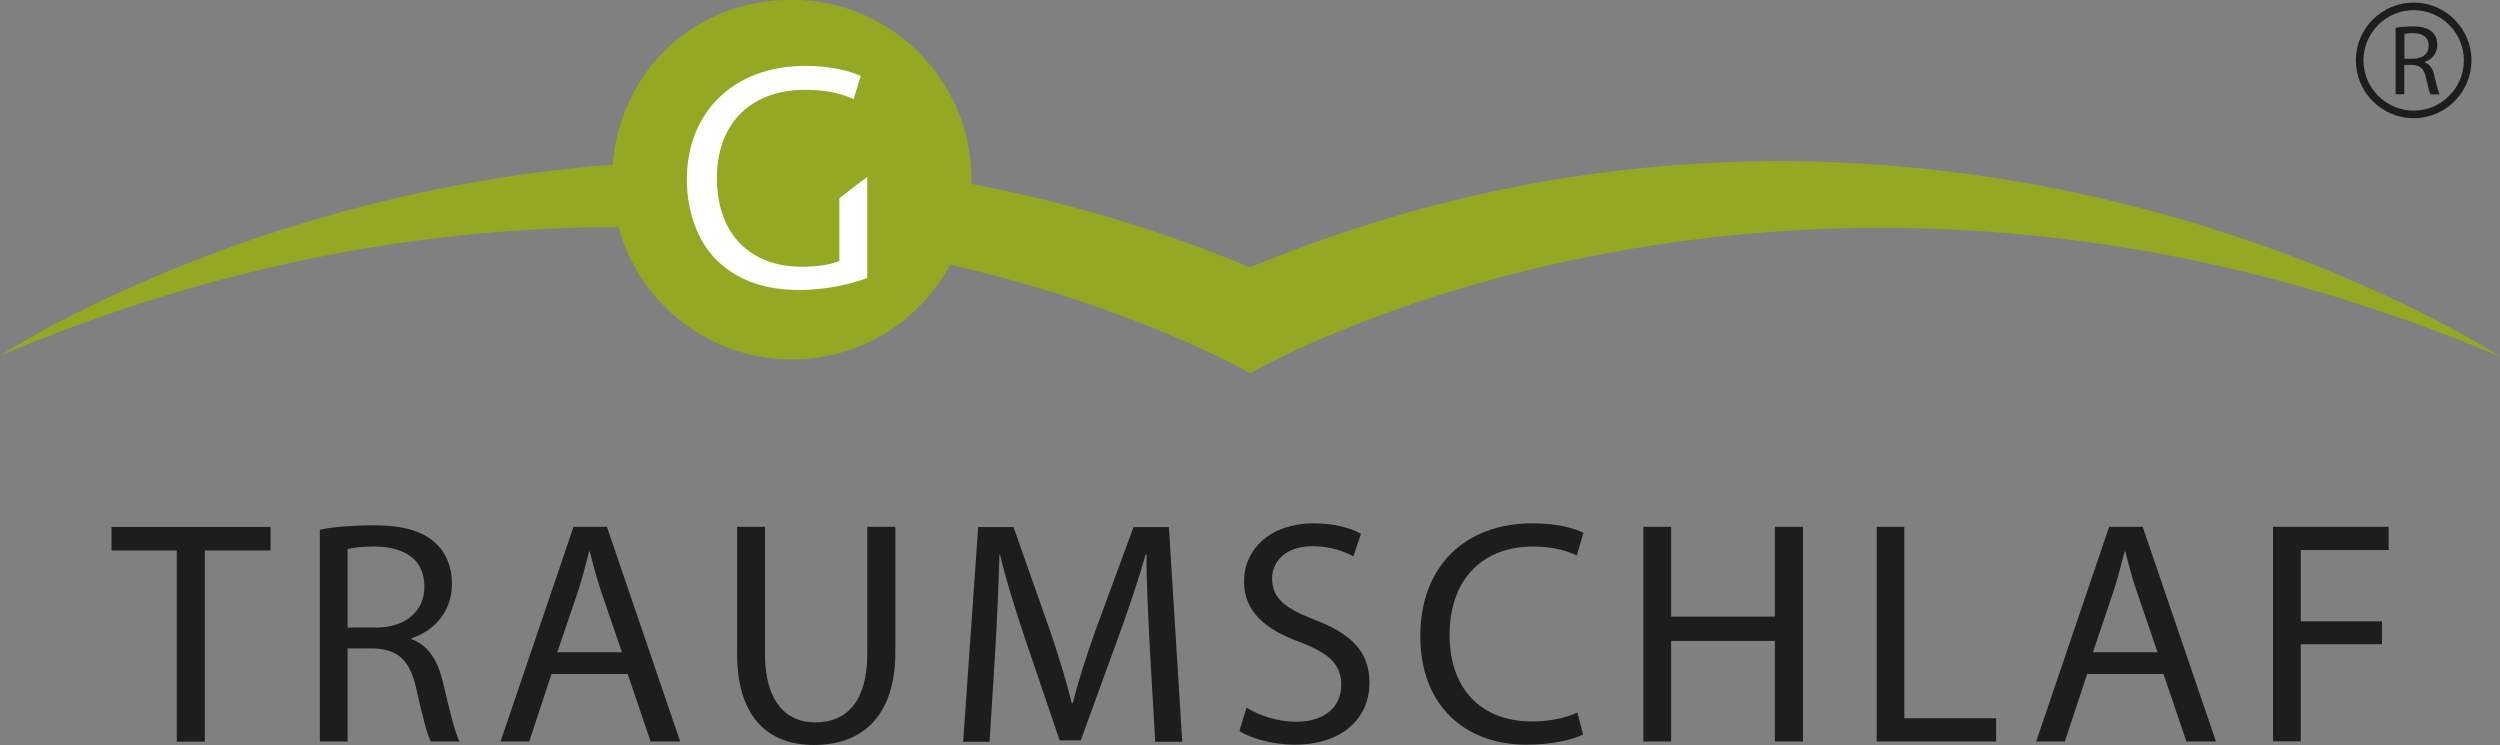
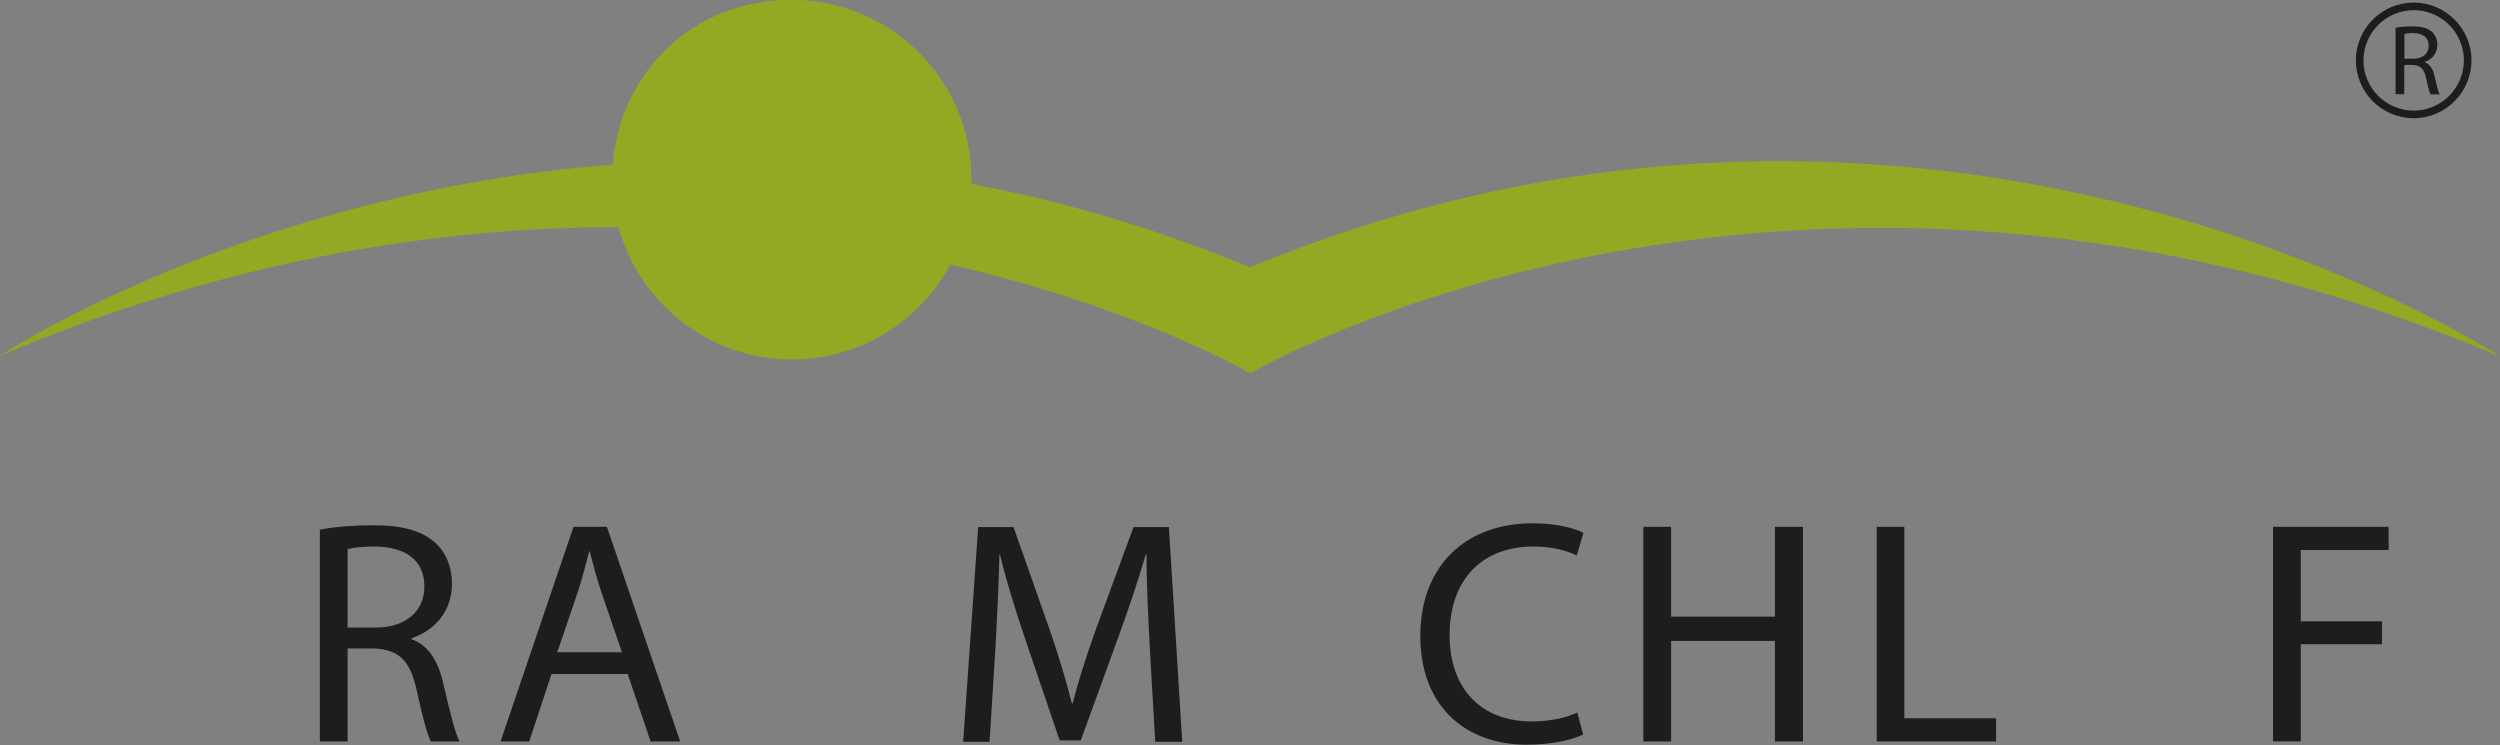
<svg xmlns="http://www.w3.org/2000/svg" id="Ebene_1" viewBox="0 0 164.77 49.1">
  <rect x="0" y="0" width="164.77" height="49.1" fill="#808080" stroke="none" />
  <defs>
    <style>.cls-1{fill:#fff;}.cls-2{fill:#1d1d1b;}.cls-3{fill:#95a824;}</style>
  </defs>
  <g>
-     <path class="cls-2" d="M11.65,36.28H7.35v-1.55h10.48v1.55h-4.33v12.6h-1.85v-12.6Z" />
    <path class="cls-2" d="M21.08,34.91c.92-.19,2.25-.29,3.51-.29,1.95,0,3.21,.36,4.09,1.15,.71,.63,1.11,1.6,1.11,2.69,0,1.87-1.18,3.11-2.67,3.61v.06c1.09,.38,1.74,1.39,2.08,2.86,.46,1.97,.8,3.34,1.09,3.88h-1.89c-.23-.4-.55-1.62-.94-3.38-.42-1.95-1.18-2.69-2.83-2.75h-1.72v6.13h-1.83v-13.96Zm1.83,6.45h1.87c1.95,0,3.19-1.07,3.19-2.69,0-1.83-1.32-2.62-3.25-2.65-.88,0-1.51,.08-1.81,.17v5.17Z" />
    <path class="cls-2" d="M36.35,44.42l-1.47,4.45h-1.89l4.81-14.15h2.2l4.83,14.15h-1.95l-1.51-4.45h-5.02Zm4.64-1.43l-1.39-4.07c-.31-.92-.52-1.76-.73-2.58h-.04c-.21,.84-.44,1.7-.71,2.56l-1.39,4.09h4.26Z" />
-     <path class="cls-2" d="M50.42,34.72v8.38c0,3.17,1.41,4.51,3.3,4.51,2.1,0,3.44-1.39,3.44-4.51v-8.38h1.85v8.25c0,4.35-2.29,6.13-5.35,6.13-2.9,0-5.08-1.66-5.08-6.05v-8.33h1.85Z" />
    <path class="cls-2" d="M75.78,42.66c-.1-1.97-.23-4.35-.21-6.11h-.06c-.48,1.66-1.07,3.42-1.78,5.38l-2.5,6.87h-1.39l-2.29-6.74c-.67-1.99-1.24-3.82-1.64-5.5h-.04c-.04,1.76-.15,4.14-.27,6.26l-.38,6.07h-1.74l.99-14.15h2.33l2.41,6.84c.59,1.74,1.07,3.3,1.43,4.77h.06c.36-1.43,.86-2.98,1.49-4.77l2.52-6.84h2.33l.88,14.15h-1.78l-.36-6.21Z" />
-     <path class="cls-2" d="M82.17,46.65c.82,.5,2.02,.92,3.27,.92,1.87,0,2.96-.99,2.96-2.42,0-1.32-.76-2.08-2.67-2.81-2.31-.82-3.74-2.02-3.74-4.01,0-2.2,1.83-3.84,4.58-3.84,1.45,0,2.5,.34,3.13,.69l-.5,1.49c-.46-.25-1.41-.67-2.69-.67-1.93,0-2.67,1.15-2.67,2.12,0,1.32,.86,1.97,2.81,2.73,2.39,.92,3.61,2.08,3.61,4.16,0,2.18-1.62,4.07-4.96,4.07-1.36,0-2.85-.4-3.61-.9l.46-1.53Z" />
    <path class="cls-2" d="M104.34,48.41c-.67,.34-2.02,.67-3.74,.67-3.99,0-6.99-2.52-6.99-7.16s3-7.43,7.39-7.43c1.76,0,2.88,.38,3.36,.63l-.44,1.49c-.69-.34-1.68-.59-2.86-.59-3.32,0-5.52,2.12-5.52,5.84,0,3.46,2,5.69,5.44,5.69,1.11,0,2.25-.23,2.98-.59l.38,1.45Z" />
    <path class="cls-2" d="M110.14,34.72v5.92h6.84v-5.92h1.85v14.15h-1.85v-6.63h-6.84v6.63h-1.83v-14.15h1.83Z" />
    <path class="cls-2" d="M123.68,34.72h1.83v12.62h6.05v1.53h-7.87v-14.15Z" />
-     <path class="cls-2" d="M137.56,44.42l-1.47,4.45h-1.89l4.81-14.15h2.21l4.83,14.15h-1.95l-1.51-4.45h-5.02Zm4.64-1.43l-1.39-4.07c-.32-.92-.52-1.76-.74-2.58h-.04c-.21,.84-.44,1.7-.71,2.56l-1.38,4.09h4.26Z" />
    <path class="cls-2" d="M149.81,34.72h7.62v1.53h-5.79v4.7h5.35v1.51h-5.35v6.4h-1.83v-14.15Z" />
    <path class="cls-3" d="M82.39,17.62c-6.3-2.61-12.45-4.38-18.37-5.5,0-.09,.01-.18,.01-.28,0-6.54-5.3-11.85-11.85-11.85s-11.29,4.78-11.8,10.86C16.3,12.71,0,23.44,0,23.44c15-6.33,28.86-8.47,40.77-8.47,1.37,5.02,5.96,8.72,11.42,8.72,4.52,0,8.44-2.53,10.44-6.25,12.4,2.85,19.76,7.16,19.76,7.16,0,0,35.66-20.81,82.39-1.1,0,0-37.28-24.53-82.39-5.88Z" />
-     <path class="cls-1" d="M56.26,6.53l.47-1.52c-.62-.3-1.95-.67-3.63-.67-4.85,0-7.83,3.16-7.83,7.47,0,2.25,.77,4.19,2.02,5.39,1.42,1.35,3.22,1.91,5.41,1.91,1.95,0,3.63-.47,4.46-.79v-6.67c-.23,.18-.47,.35-.7,.53-.36,.28-.76,.59-1.14,.89v4.12c-.43,.21-1.27,.39-2.49,.39-3.39,0-5.58-2.17-5.58-5.84s2.3-5.82,5.82-5.82c1.46,0,2.43,.26,3.2,.62h0Z" />
  </g>
  <g>
    <path class="cls-2" d="M157.89,1.83c.29-.06,.71-.09,1.11-.09,.62,0,1.01,.11,1.29,.36,.22,.2,.35,.5,.35,.85,0,.59-.37,.98-.84,1.13v.02c.34,.12,.55,.44,.65,.9,.14,.63,.25,1.05,.34,1.22h-.6c-.07-.12-.17-.51-.29-1.07-.13-.61-.37-.85-.9-.87h-.54v1.93h-.57V1.83Zm.57,2.04h.6c.62,0,1.01-.34,1.01-.85,0-.58-.42-.83-1.03-.84-.28,0-.48,.03-.57,.06v1.63Z" />
    <path class="cls-2" d="M159.08,.67c1.83,0,3.31,1.49,3.31,3.31s-1.49,3.31-3.31,3.31-3.31-1.49-3.31-3.31,1.49-3.31,3.31-3.31m0-.5c-2.1,0-3.81,1.71-3.81,3.81s1.71,3.81,3.81,3.81,3.81-1.71,3.81-3.81-1.71-3.81-3.81-3.81h0Z" />
  </g>
</svg>